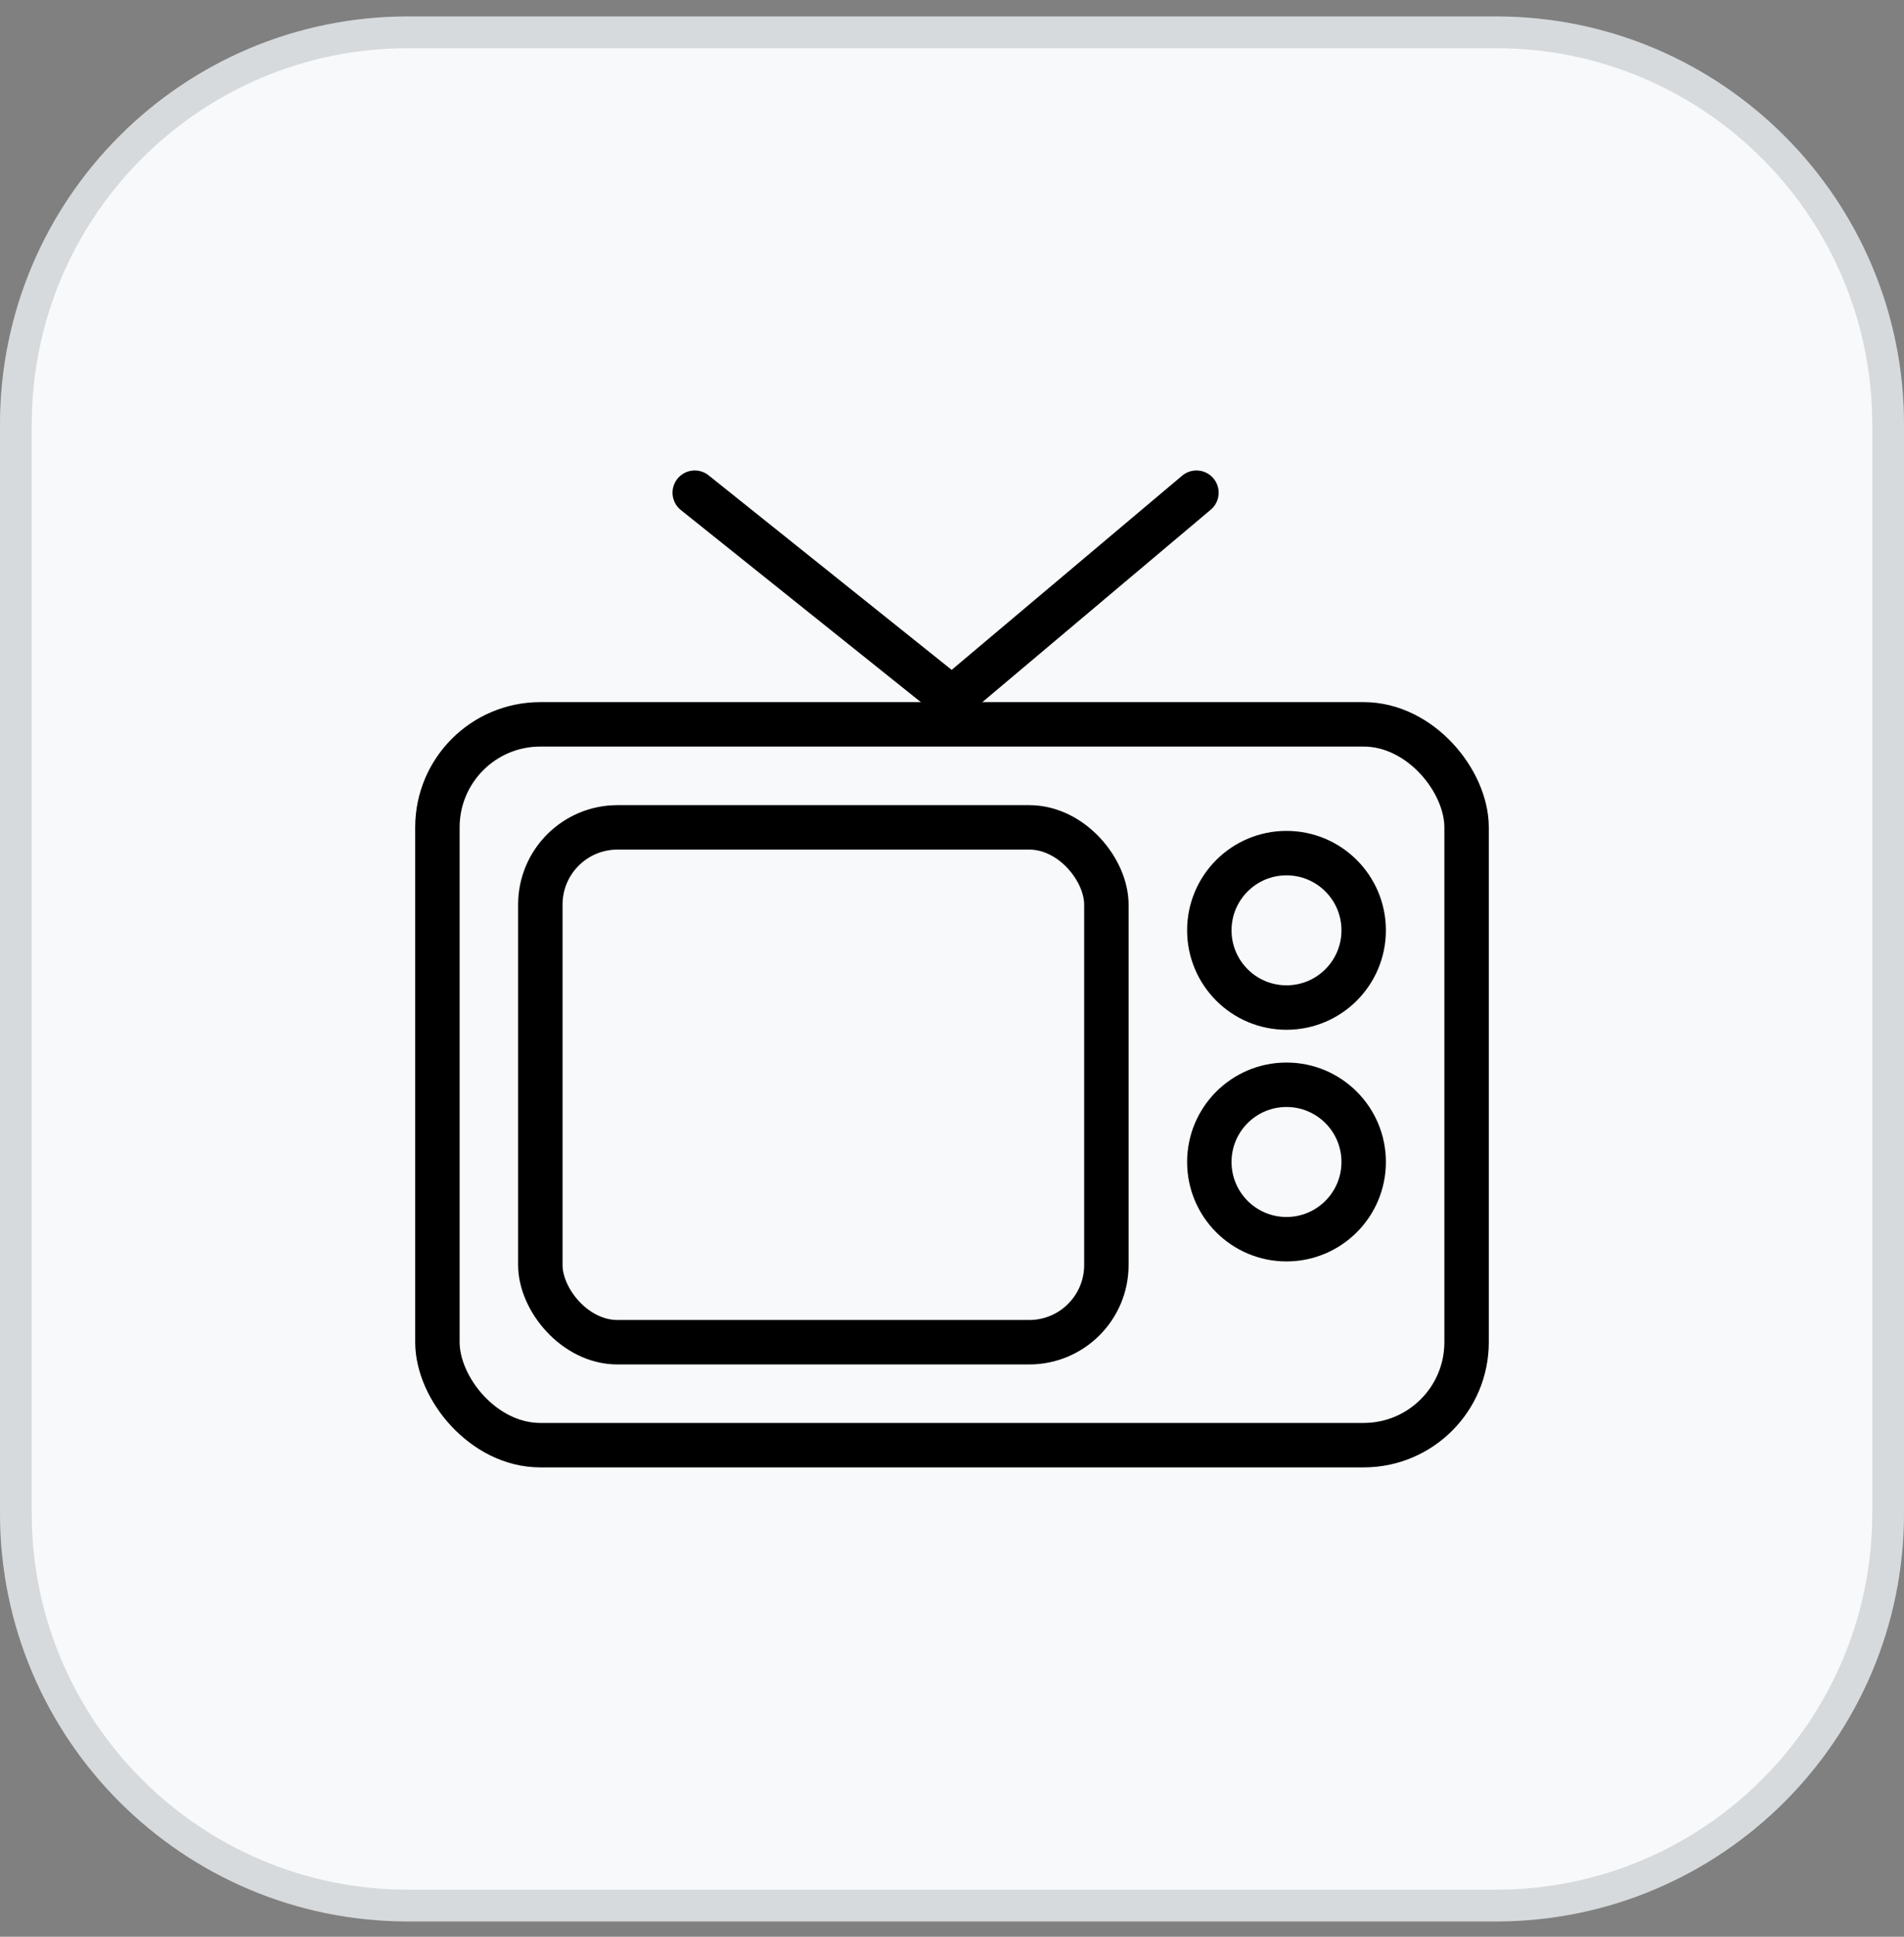
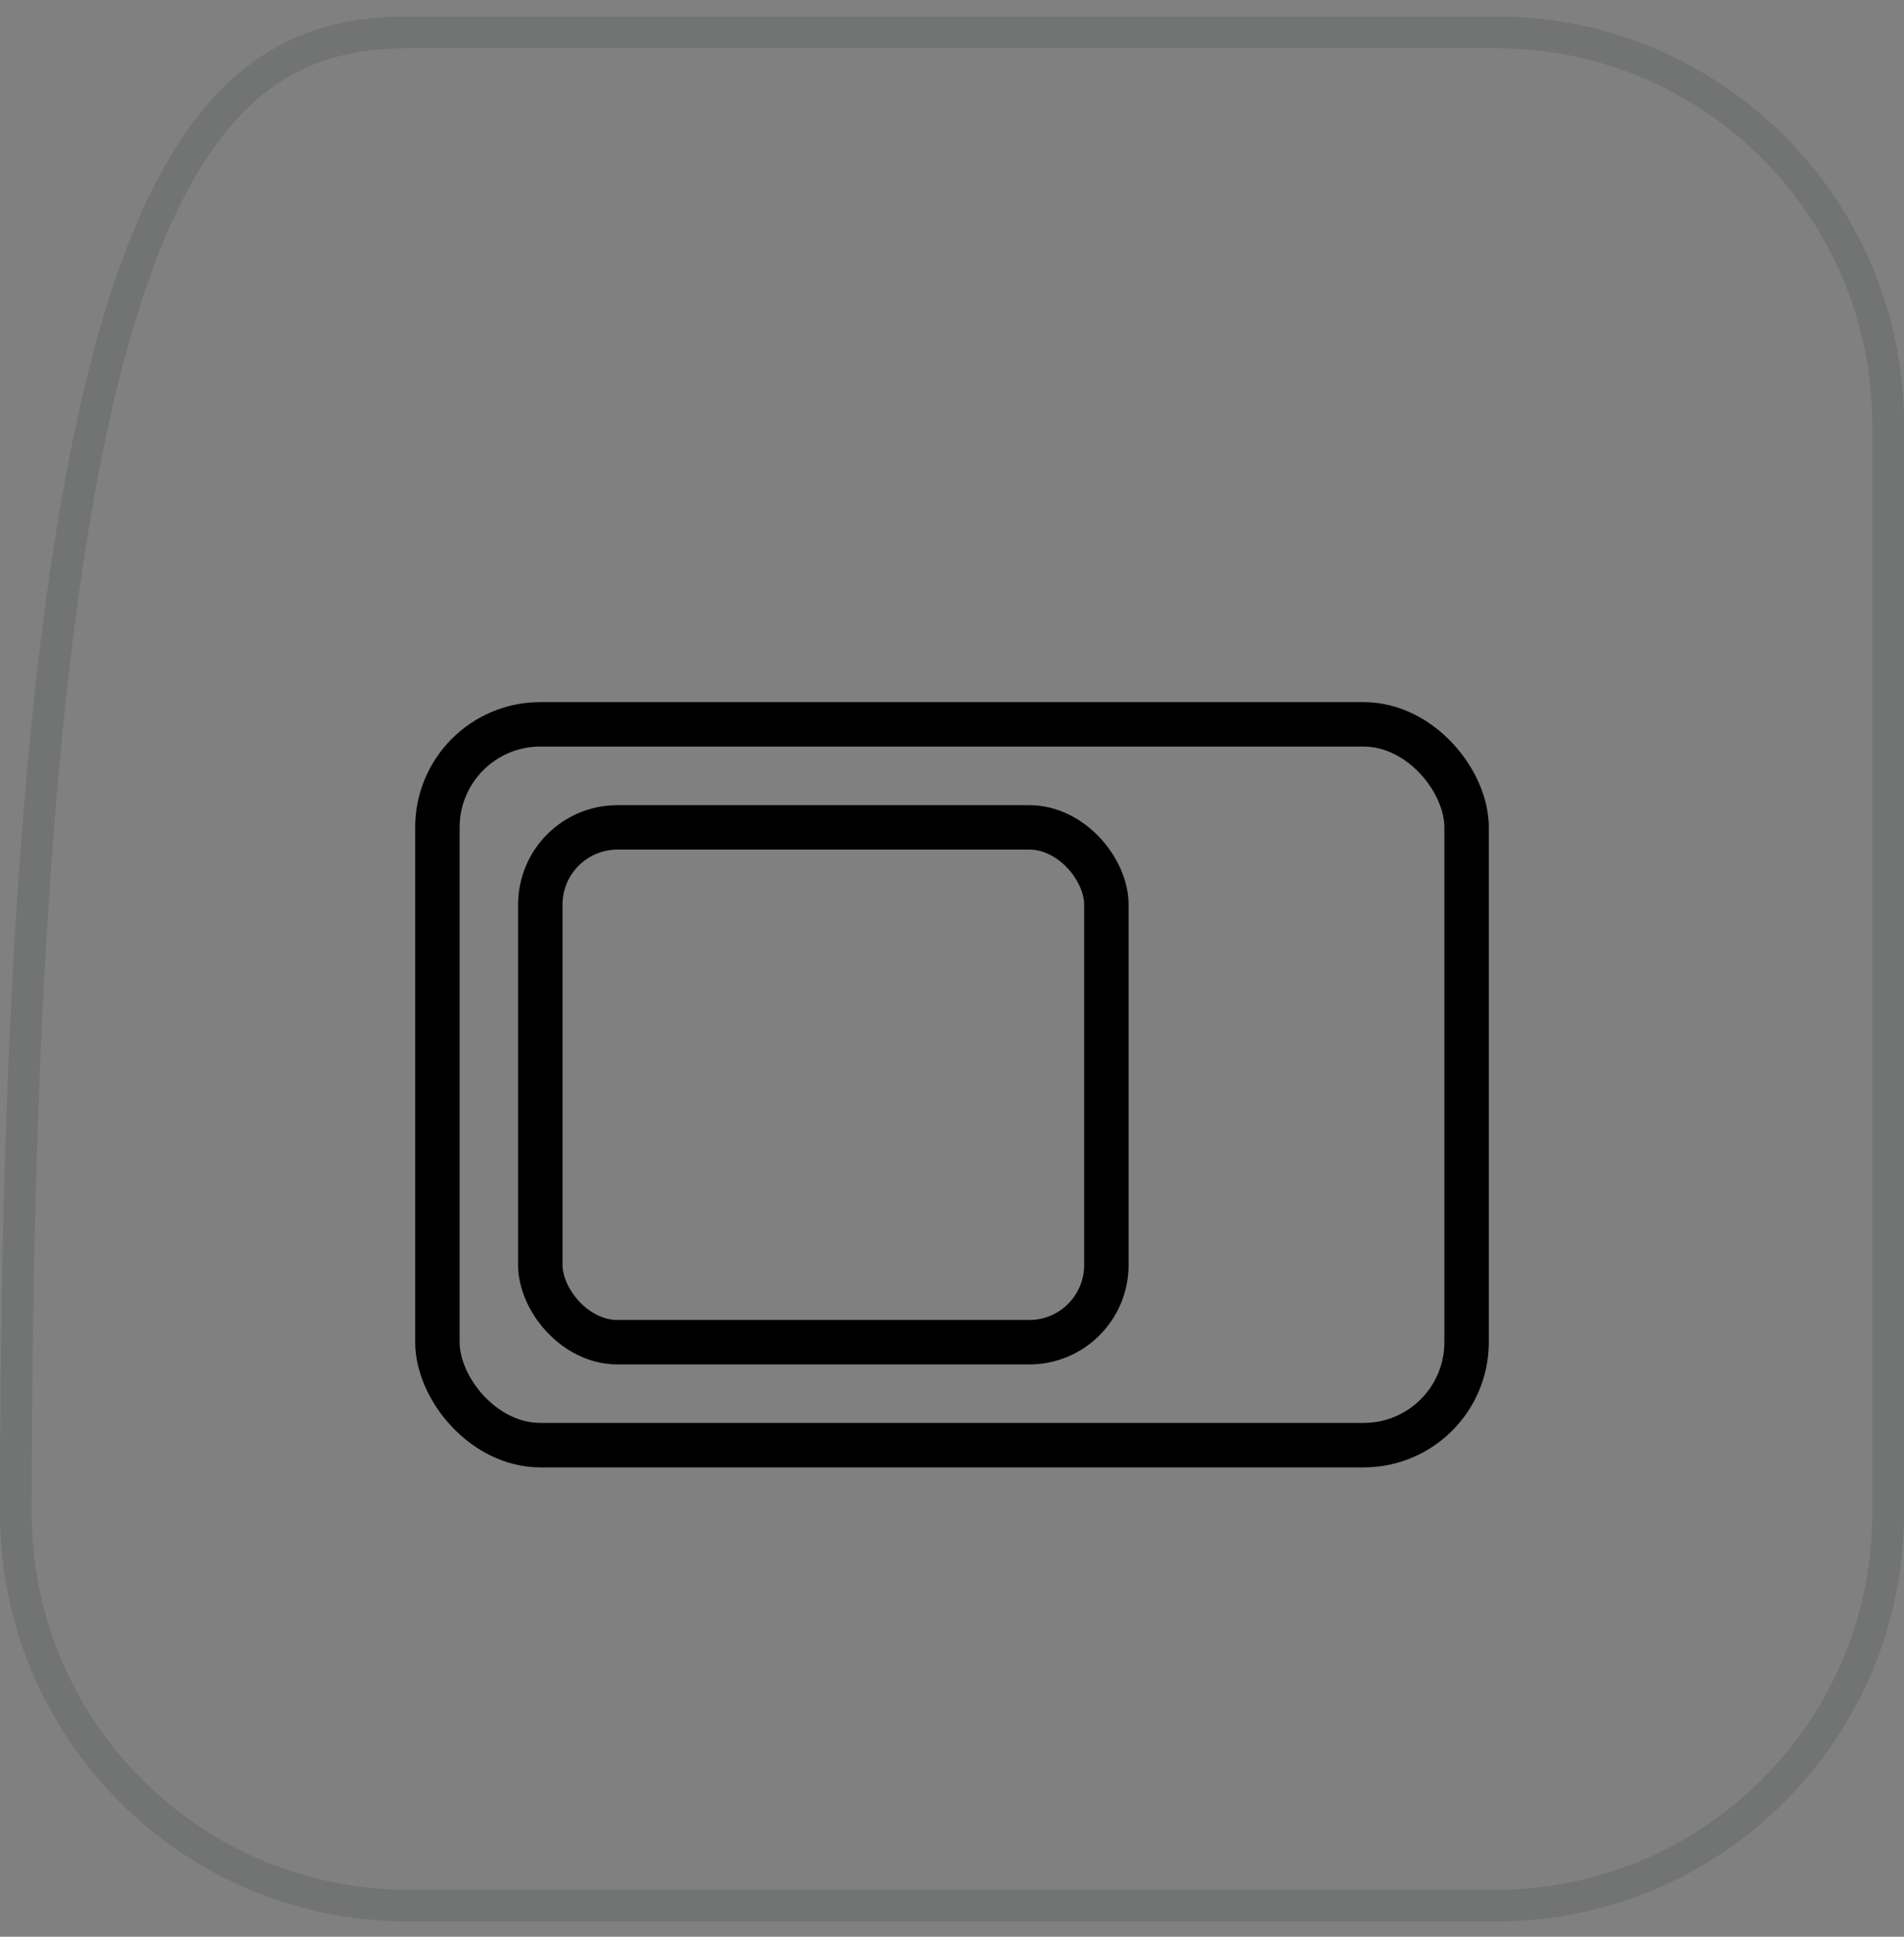
<svg xmlns="http://www.w3.org/2000/svg" width="60" height="61" viewBox="0 0 60 61" fill="none">
  <rect x="0" y="0" width="60" height="61" fill="#808080" stroke="none" />
-   <path d="M0 13.375C0 6.274 5.756 0.518 12.857 0.518H47.143C54.244 0.518 60 6.274 60 13.375V47.66C60 54.761 54.244 60.518 47.143 60.518H12.857C5.756 60.518 0 54.761 0 47.66V13.375Z" fill="#F7F9FB" />
-   <path d="M12.857 1.018H47.143C53.967 1.018 59.5 6.55 59.5 13.375V47.66C59.5 54.485 53.967 60.018 47.143 60.018H12.857C6.033 60.018 0.5 54.485 0.5 47.66V13.375C0.5 6.55 6.033 1.018 12.857 1.018Z" stroke="#27282D" stroke-opacity="0.15" />
+   <path d="M12.857 1.018H47.143C53.967 1.018 59.5 6.55 59.5 13.375V47.66C59.5 54.485 53.967 60.018 47.143 60.018H12.857C6.033 60.018 0.5 54.485 0.5 47.66C0.5 6.55 6.033 1.018 12.857 1.018Z" stroke="#27282D" stroke-opacity="0.15" />
  <rect x="13.784" y="22.814" width="32.432" height="22.703" rx="3.243" stroke="black" stroke-width="1.4" />
  <rect x="17.027" y="26.059" width="17.838" height="16.216" rx="2.432" stroke="black" stroke-width="1.4" />
-   <circle cx="40.541" cy="29.302" r="2.432" stroke="black" stroke-width="1.4" />
-   <circle cx="40.541" cy="36.598" r="2.432" stroke="black" stroke-width="1.4" />
-   <path d="M21.893 15.518L30.001 22.004L37.703 15.518" stroke="black" stroke-width="1.4" stroke-linecap="round" />
</svg>